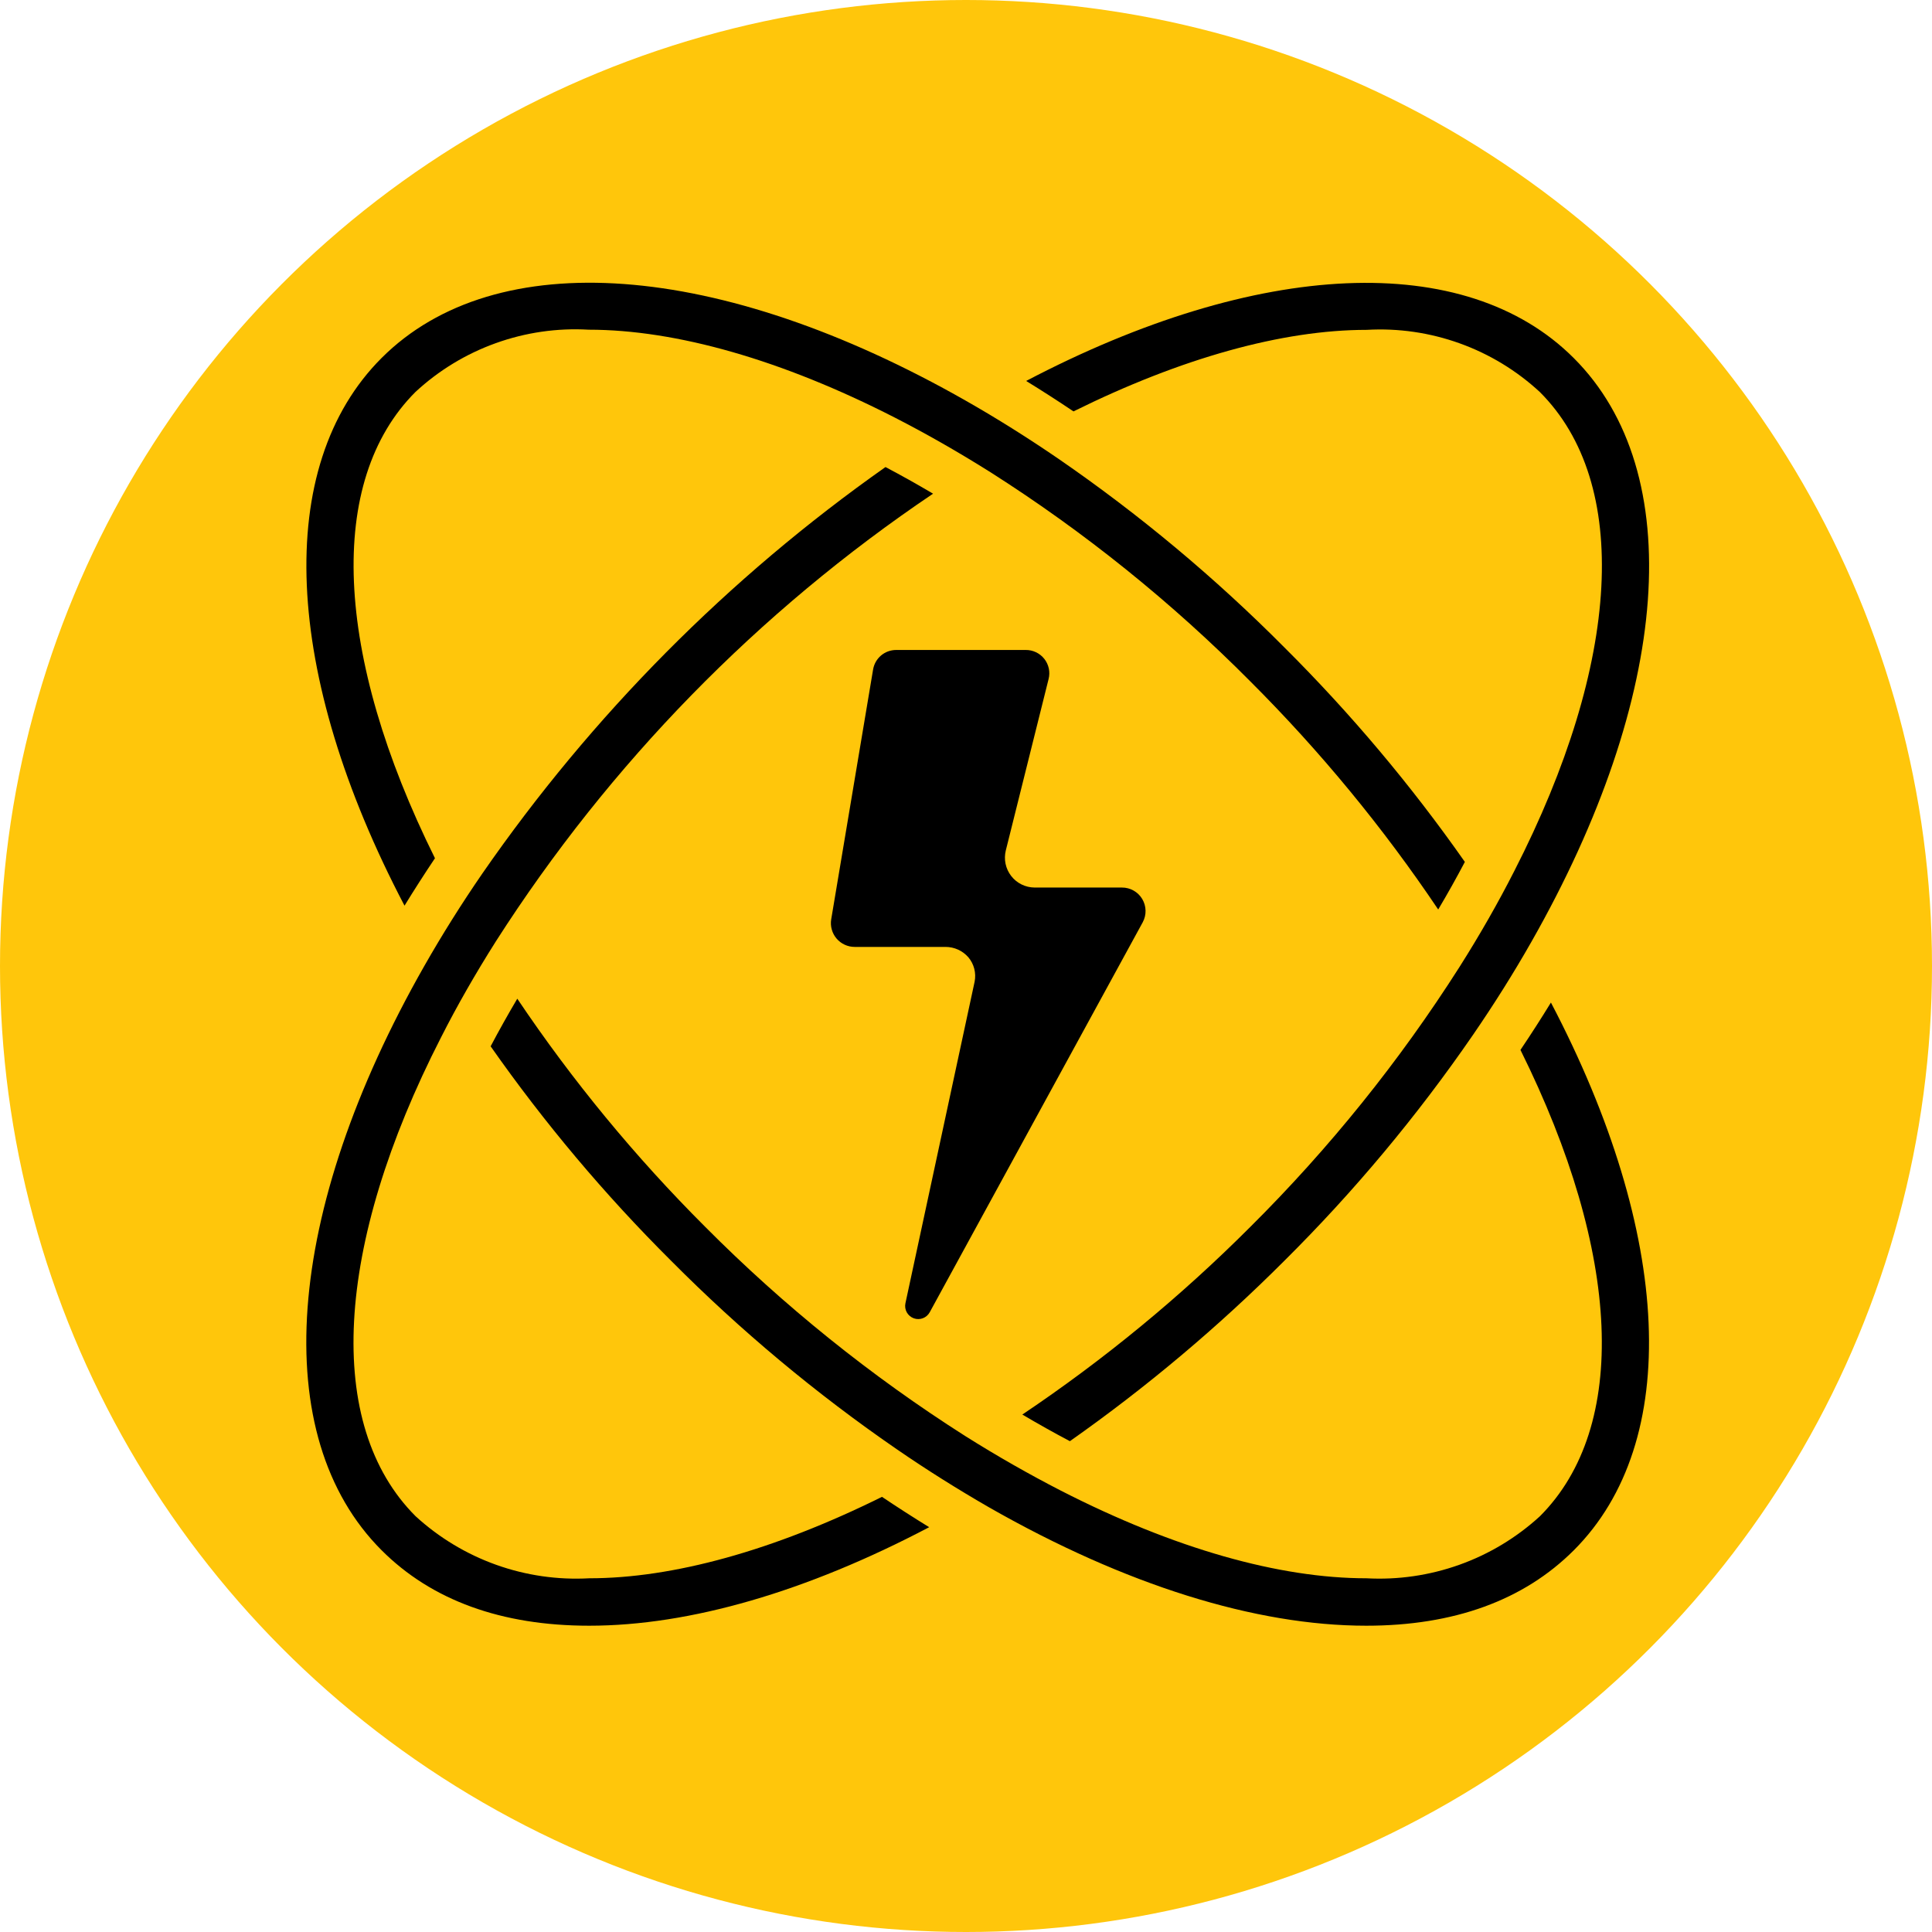
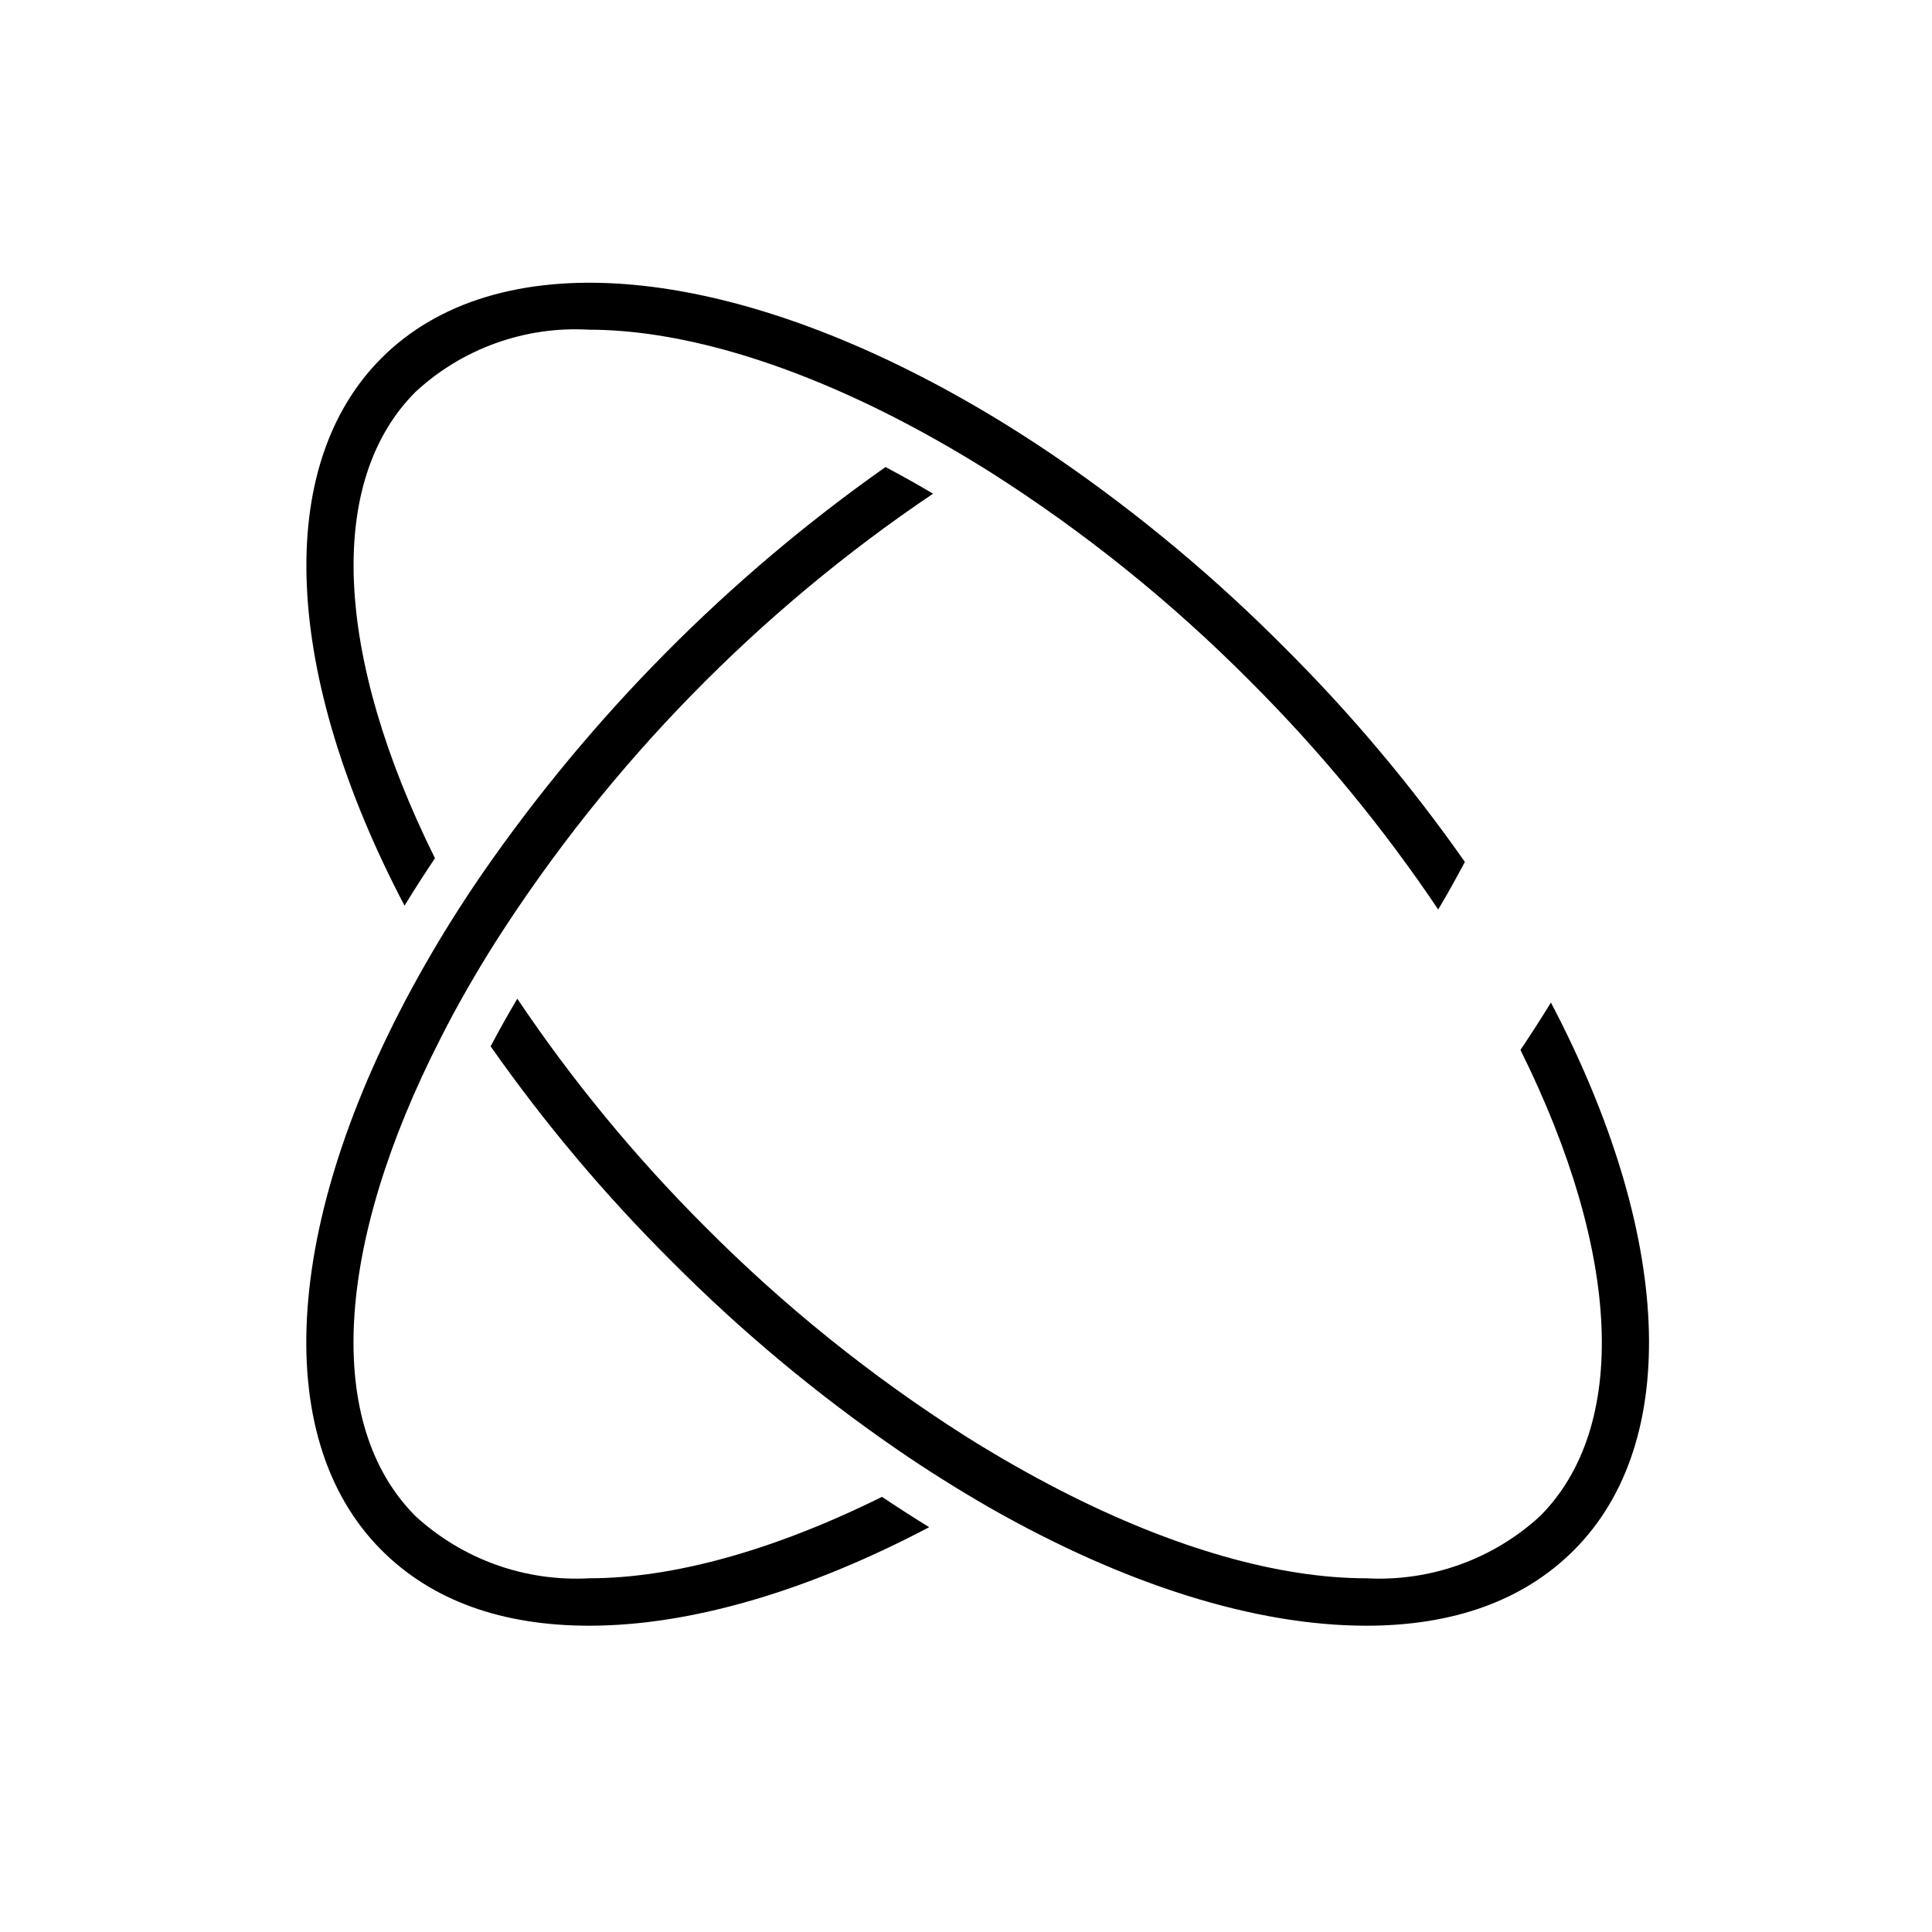
<svg xmlns="http://www.w3.org/2000/svg" width="82" height="82" viewBox="0 0 82 82" fill="none">
  <g filter="url(#filter0_i_1252_380)">
-     <circle cx="41" cy="41" r="41" fill="#FFC60B" />
-   </g>
+     </g>
  <path d="M40.958 60.944C36.964 58.402 33.264 55.424 29.927 52.067C26.962 49.106 24.292 45.865 21.955 42.388C21.552 43.07 21.175 43.744 20.824 44.409C23.104 47.661 25.666 50.706 28.481 53.508C31.424 56.471 34.637 59.154 38.078 61.521C39.329 62.381 40.609 63.187 41.993 63.985C47.754 67.27 53.285 69 57.99 69C61.71 69 64.674 67.922 66.799 65.797C71.395 61.2 70.986 52.39 65.826 42.551C65.413 43.225 64.982 43.895 64.533 44.562C68.818 53.198 69.141 60.572 65.358 64.355C64.367 65.262 63.205 65.963 61.94 66.414C60.674 66.866 59.331 67.061 57.99 66.987C54.312 66.987 49.859 65.741 45.03 63.269C43.702 62.587 42.332 61.809 40.958 60.944Z" fill="black" />
  <path d="M25.007 69C29.282 69 34.249 67.549 39.437 64.819C38.755 64.399 38.087 63.969 37.434 63.531C32.813 65.82 28.552 66.987 25.015 66.987C23.673 67.062 22.328 66.868 21.062 66.416C19.796 65.964 18.633 65.263 17.641 64.355C13.774 60.493 14.18 52.892 18.723 44.022C19.393 42.699 20.177 41.328 21.049 39.95C25.87 32.416 32.184 25.951 39.602 20.953C38.923 20.552 38.25 20.175 37.583 19.823C30.909 24.525 25.116 30.366 20.47 37.078C19.585 38.365 18.757 39.683 18.009 40.999C12.053 51.458 11.358 60.958 16.195 65.796C18.32 67.922 21.284 69 25.007 69Z" fill="black" />
-   <path d="M48.501 39.144L39.462 55.693C39.399 55.811 39.295 55.902 39.17 55.95C39.045 55.997 38.907 55.998 38.782 55.952C38.656 55.906 38.551 55.816 38.486 55.699C38.422 55.582 38.401 55.446 38.429 55.315L41.366 41.665C41.402 41.484 41.397 41.297 41.351 41.118C41.305 40.939 41.22 40.773 41.101 40.631C40.98 40.492 40.831 40.381 40.664 40.305C40.496 40.229 40.314 40.19 40.13 40.19H36.275C36.129 40.19 35.984 40.158 35.852 40.097C35.719 40.036 35.601 39.946 35.506 39.835C35.411 39.723 35.342 39.593 35.303 39.452C35.263 39.311 35.255 39.163 35.279 39.019L37.056 28.419C37.094 28.186 37.214 27.974 37.394 27.821C37.574 27.669 37.803 27.586 38.039 27.587H43.534C43.686 27.585 43.836 27.618 43.973 27.684C44.11 27.749 44.23 27.846 44.324 27.965C44.418 28.084 44.483 28.224 44.515 28.372C44.546 28.521 44.543 28.675 44.505 28.822L42.69 36.094C42.644 36.28 42.64 36.475 42.679 36.663C42.719 36.851 42.8 37.027 42.918 37.179C43.035 37.331 43.186 37.454 43.358 37.539C43.531 37.624 43.72 37.669 43.912 37.67H47.617C47.791 37.669 47.961 37.713 48.112 37.798C48.263 37.883 48.39 38.006 48.479 38.155C48.568 38.304 48.617 38.473 48.621 38.647C48.625 38.82 48.583 38.991 48.501 39.144Z" fill="black" />
  <path d="M40.995 17.009C30.532 11.053 21.031 10.358 16.195 15.195C11.598 19.79 12.007 28.6 17.169 38.439C17.583 37.764 18.014 37.093 18.461 36.426C14.176 27.789 13.852 20.414 17.636 16.633C18.62 15.722 19.778 15.018 21.041 14.565C22.303 14.111 23.644 13.916 24.984 13.993C28.71 13.993 33.201 15.281 37.969 17.719C39.293 18.396 40.665 19.179 42.041 20.044C46.036 22.585 49.735 25.564 53.071 28.924C56.035 31.884 58.705 35.126 61.042 38.602C61.445 37.924 61.822 37.25 62.173 36.582C59.893 33.33 57.331 30.284 54.516 27.482C51.573 24.519 48.36 21.836 44.919 19.469C43.623 18.582 42.305 17.754 40.995 17.009Z" fill="black" />
-   <path d="M43.553 16.169C44.226 16.582 44.896 17.013 45.562 17.461C50.128 15.2 54.424 14 58.009 14C59.349 13.923 60.69 14.118 61.952 14.572C63.214 15.025 64.372 15.729 65.357 16.64C69.219 20.5 68.812 28.101 64.269 36.973C63.597 38.296 62.813 39.672 61.944 41.044C59.402 45.037 56.425 48.735 53.068 52.072C50.108 55.035 46.867 57.703 43.391 60.038C44.069 60.439 44.742 60.816 45.409 61.168C48.658 58.883 51.703 56.321 54.511 53.512C57.474 50.57 60.156 47.358 62.523 43.917C63.412 42.623 64.24 41.305 64.984 39.997C70.94 29.538 71.635 20.036 66.798 15.2C62.202 10.599 53.392 11.008 43.553 16.169Z" fill="black" />
  <defs>
    <filter id="filter0_i_1252_380" x="0" y="0" width="82" height="82" filterUnits="userSpaceOnUse" color-interpolation-filters="sRGB">
      <feFlood flood-opacity="0" result="BackgroundImageFix" />
      <feBlend mode="normal" in="SourceGraphic" in2="BackgroundImageFix" result="shape" />
      <feColorMatrix in="SourceAlpha" type="matrix" values="0 0 0 0 0 0 0 0 0 0 0 0 0 0 0 0 0 0 127 0" result="hardAlpha" />
      <feOffset />
      <feGaussianBlur stdDeviation="5" />
      <feComposite in2="hardAlpha" operator="arithmetic" k2="-1" k3="1" />
      <feColorMatrix type="matrix" values="0 0 0 0 0 0 0 0 0 0 0 0 0 0 0 0 0 0 0.5 0" />
      <feBlend mode="normal" in2="shape" result="effect1_innerShadow_1252_380" />
    </filter>
  </defs>
</svg>